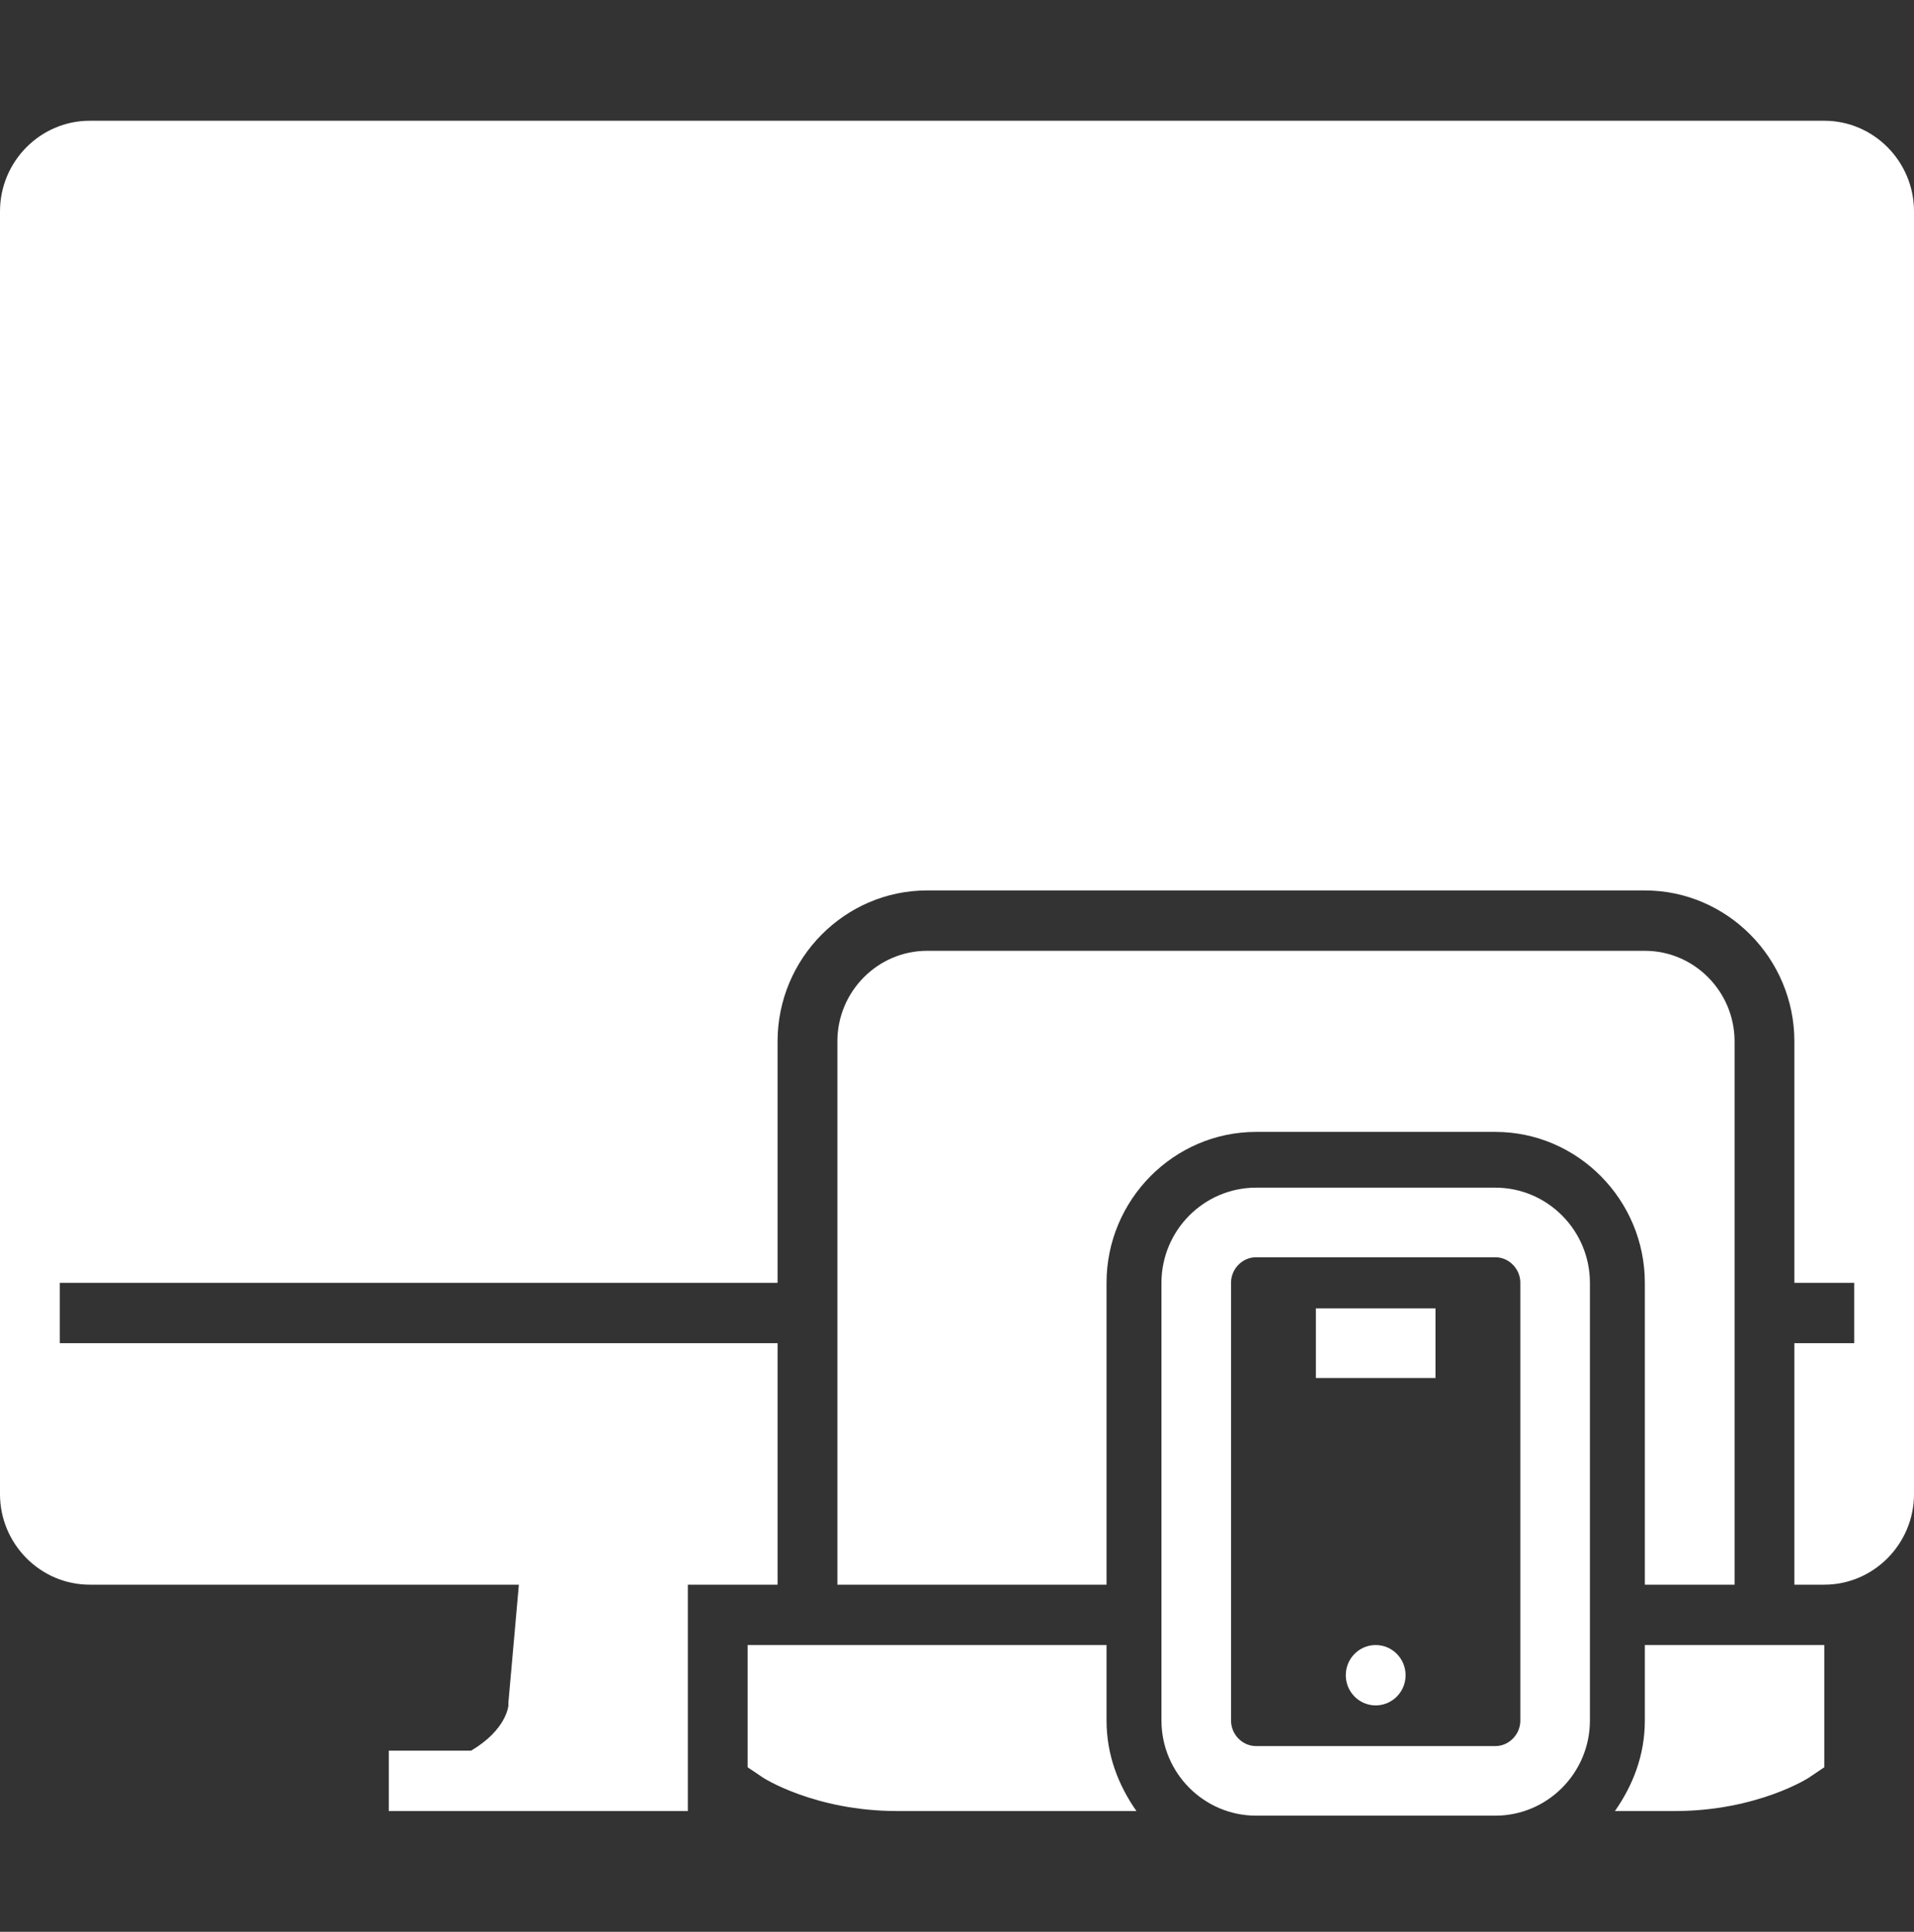
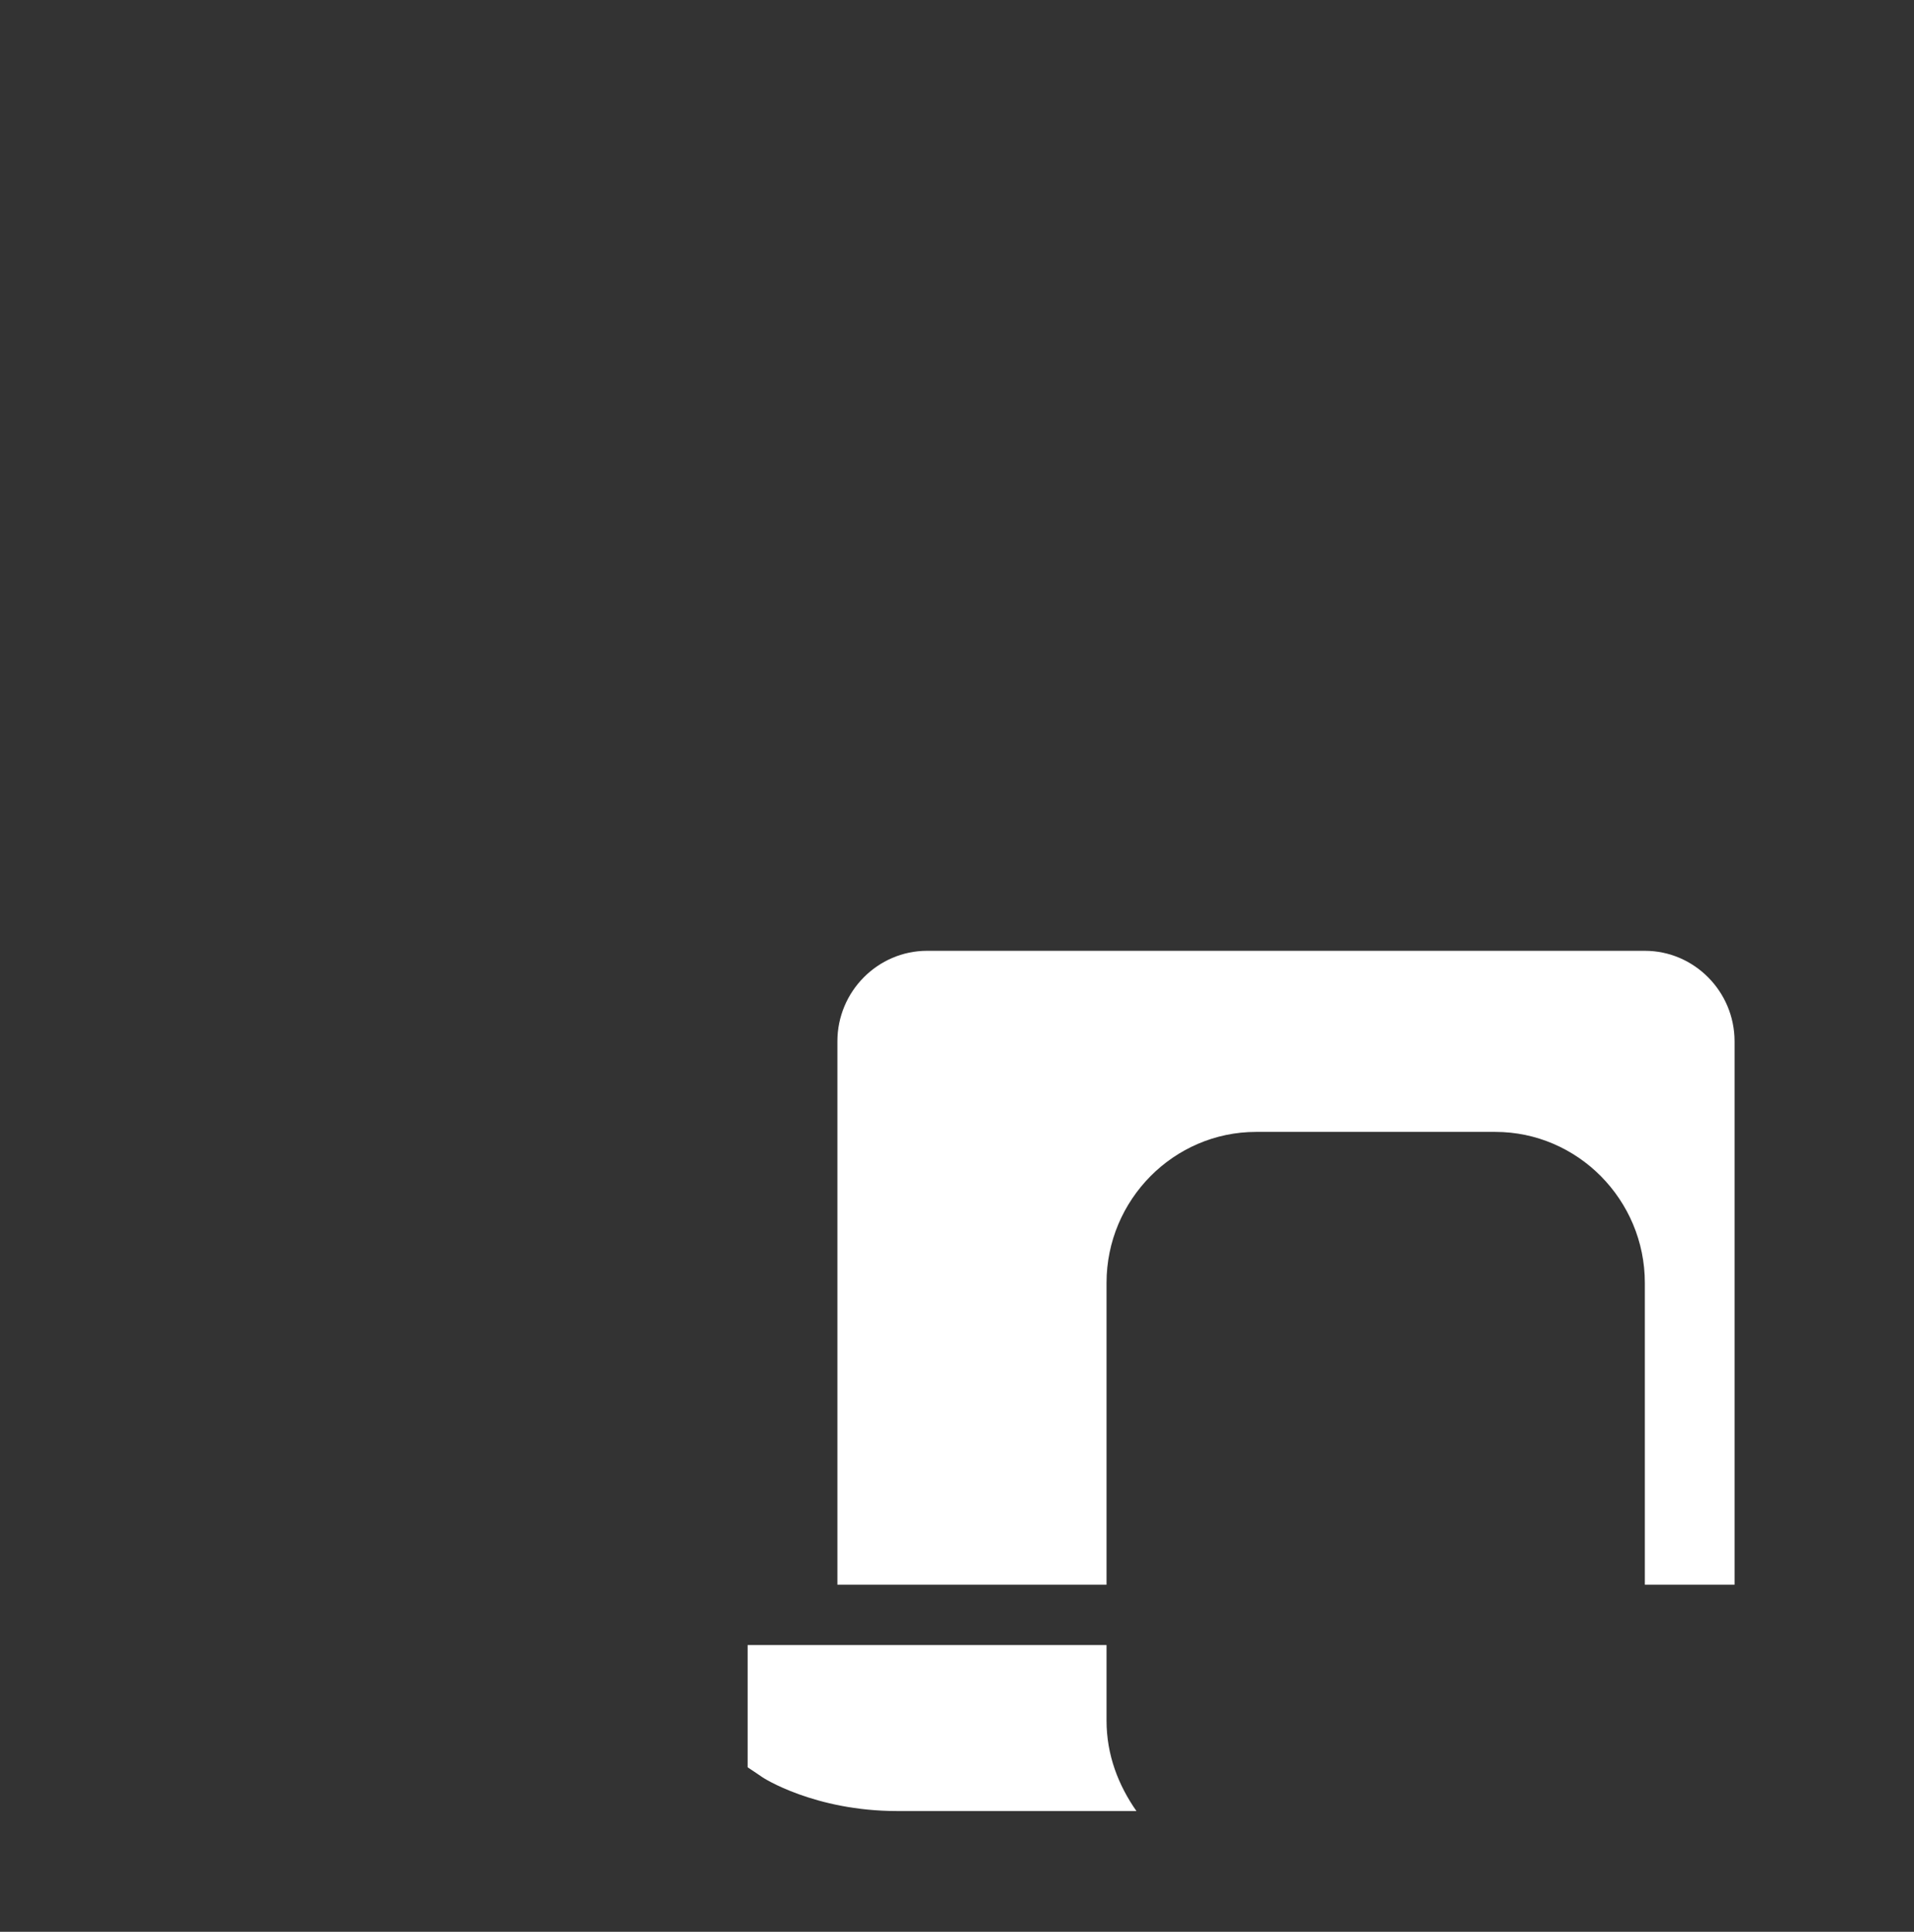
<svg xmlns="http://www.w3.org/2000/svg" width="110" height="111" viewBox="0 0 110 111" fill="none">
  <rect x="0" y="0" width="110" height="111" fill="#333333" stroke="none" />
-   <path d="M89.375 98.859V73.711C89.375 71.803 87.828 70.242 85.938 70.242H72.188C70.297 70.242 68.75 71.803 68.75 73.711V98.859C68.75 100.767 70.297 102.328 72.188 102.328H85.938C87.828 102.328 89.375 100.767 89.375 98.859Z" stroke="white" stroke-width="4" stroke-miterlimit="10" />
-   <path d="M75.625 77.18H82.5" stroke="white" stroke-width="4" stroke-miterlimit="10" />
-   <path d="M79.062 97.992C80.012 97.992 80.781 97.216 80.781 96.258C80.781 95.3 80.012 94.523 79.062 94.523C78.113 94.523 77.344 95.3 77.344 96.258C77.344 97.216 78.113 97.992 79.062 97.992Z" fill="white" />
  <path d="M63.594 98.859V94.523H42.969V101.548L43.742 102.068C43.828 102.155 46.836 104.062 51.562 104.062H65.312C64.281 102.588 63.594 100.854 63.594 98.859Z" fill="white" />
-   <path d="M94.531 94.523V98.859C94.531 100.854 93.844 102.588 92.812 104.062H96.25C100.977 104.062 103.984 102.155 104.07 102.068L104.844 101.548V94.523H94.531Z" fill="white" />
  <path d="M94.531 54.633H53.281C50.445 54.633 48.125 56.974 48.125 59.836V91.055H63.594V73.711C63.594 68.941 67.461 65.039 72.188 65.039H85.938C90.664 65.039 94.531 68.941 94.531 73.711V91.055H99.688V59.836C99.688 56.974 97.367 54.633 94.531 54.633Z" fill="white" />
-   <path d="M104.844 6.938H5.156C2.32 6.938 0 9.279 0 12.141V85.852C0 88.713 2.32 91.055 5.156 91.055H29.82L29.219 97.819V97.992C29.219 97.992 29.133 99.38 27.07 100.594H22.344V104.062H27.5H39.531V91.055H42.797H44.688V77.18H3.438V73.711H44.688V59.836C44.688 55.066 48.555 51.164 53.281 51.164H94.531C99.258 51.164 103.125 55.066 103.125 59.836V73.711H106.562V77.18H103.125V91.055H104.844C107.68 91.055 110 88.713 110 85.852V12.141C110 9.279 107.68 6.938 104.844 6.938Z" fill="white" />
</svg>